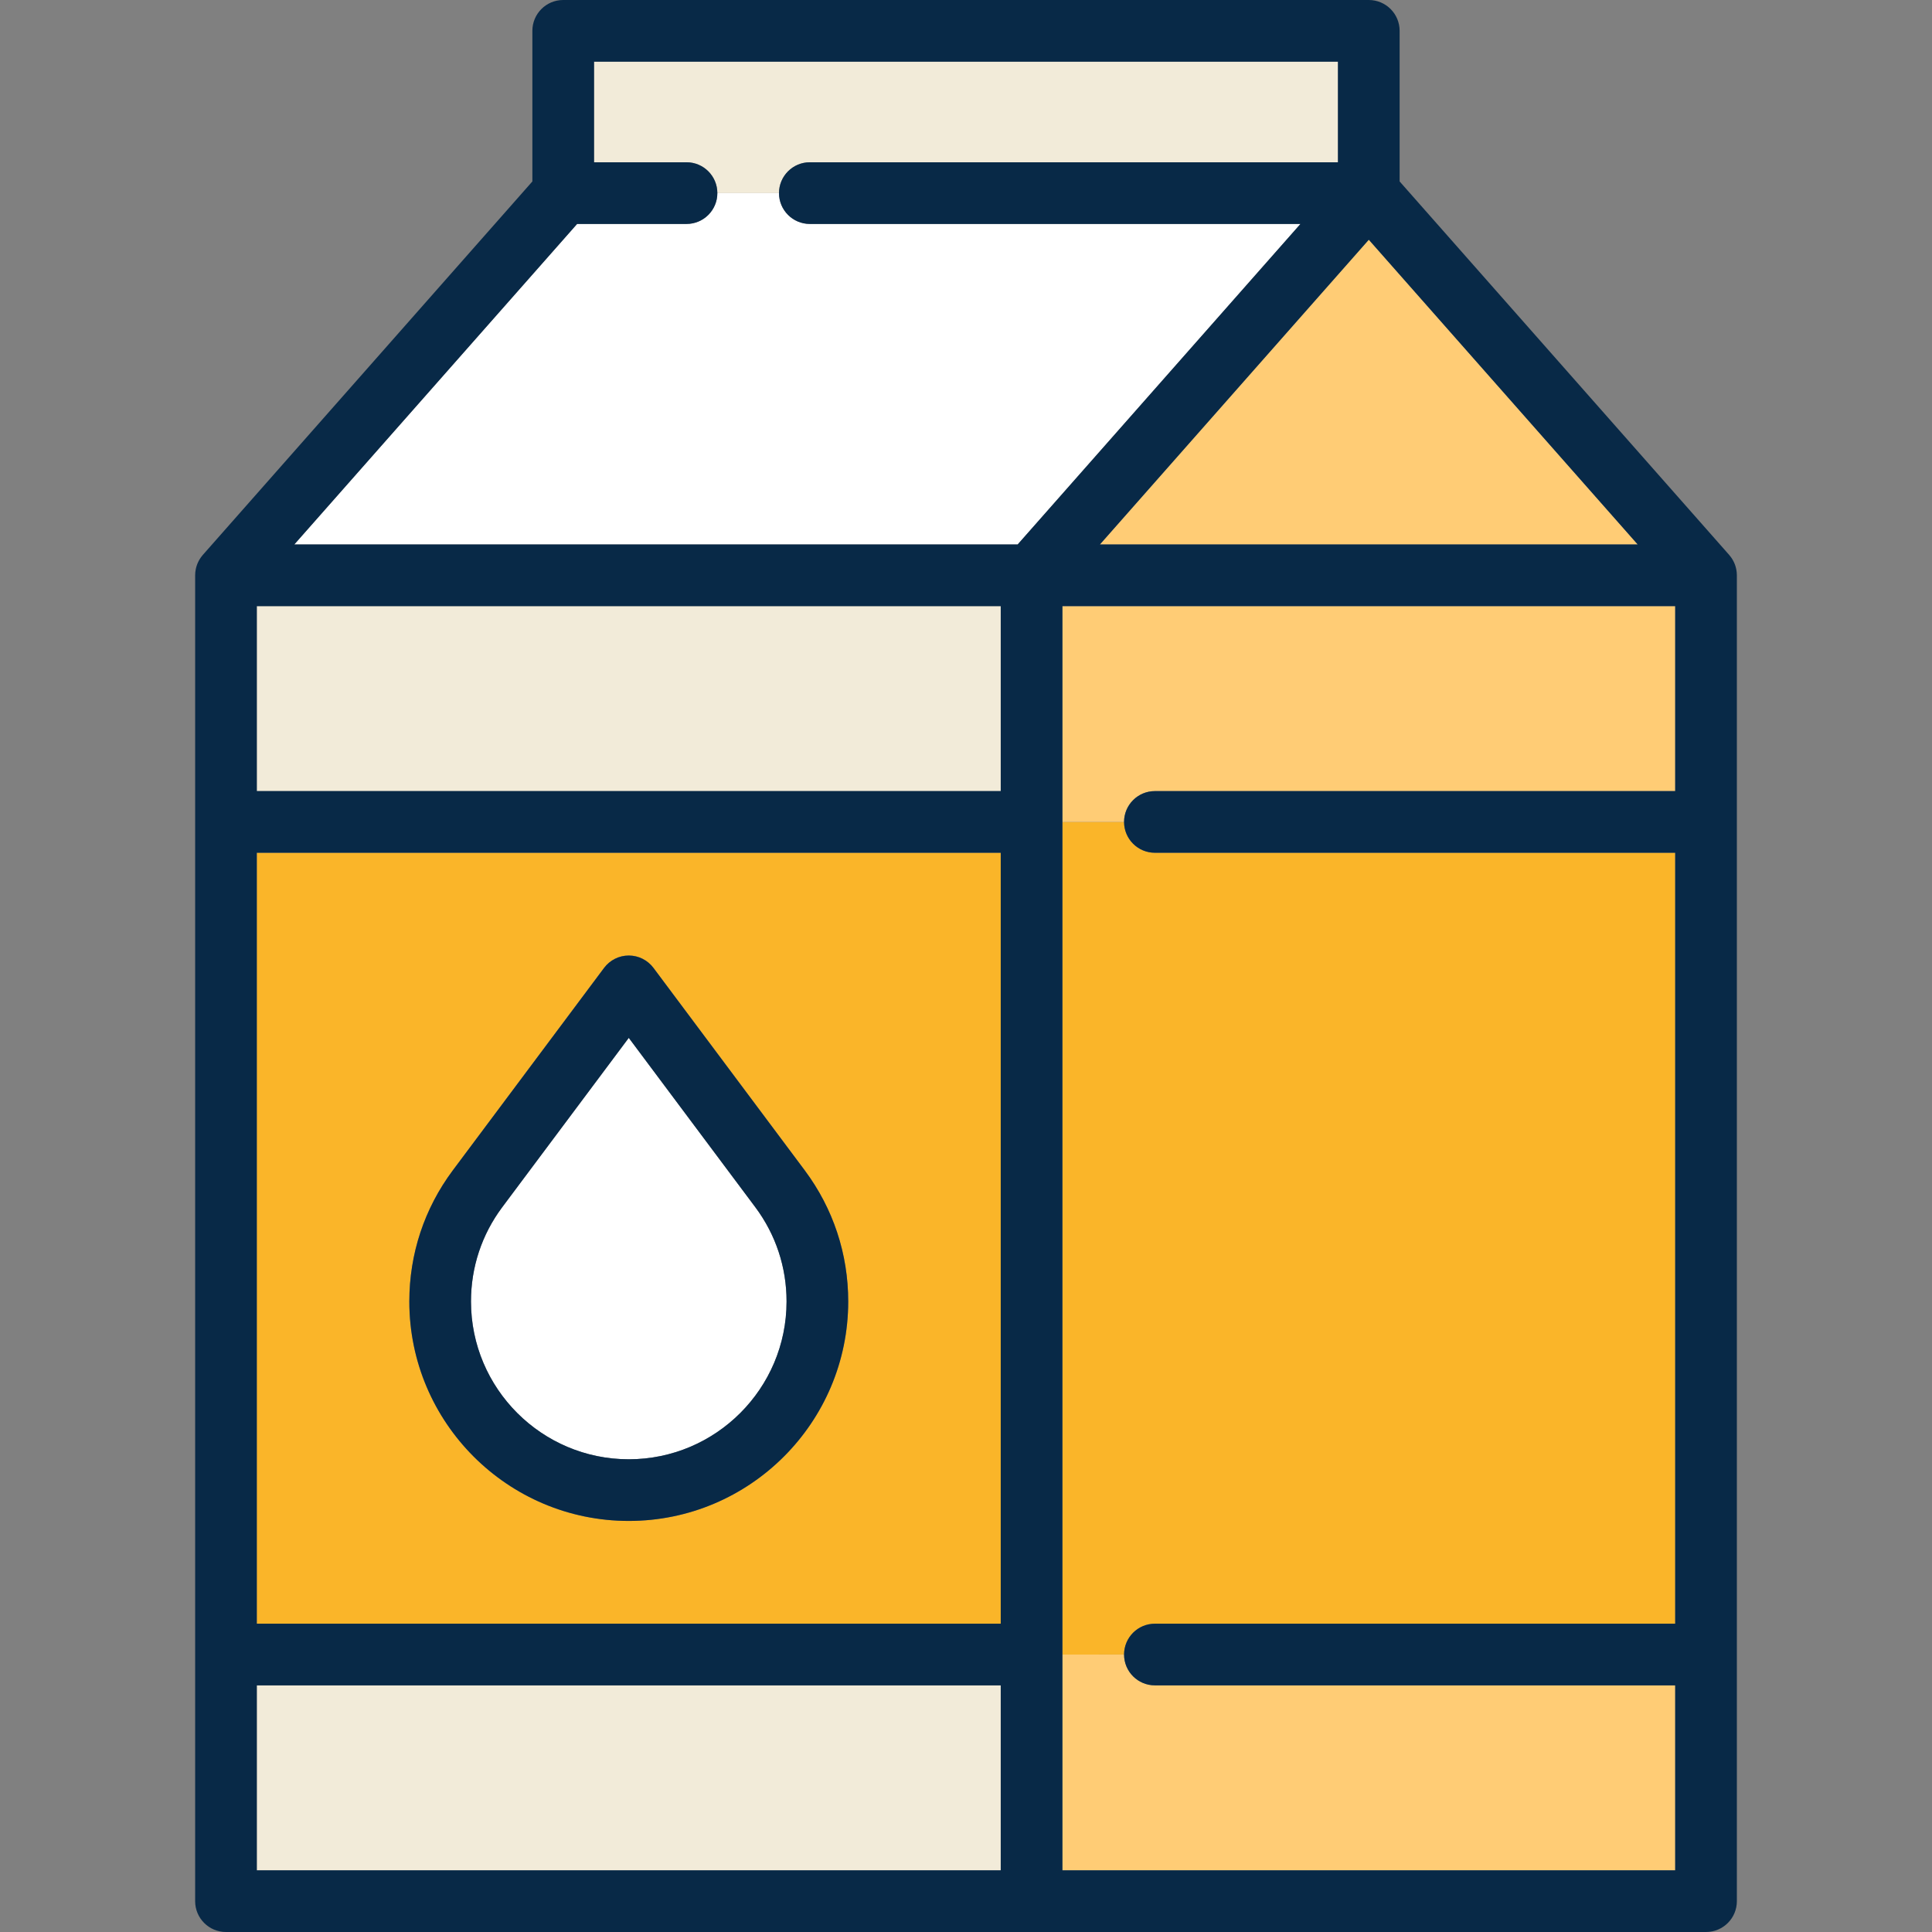
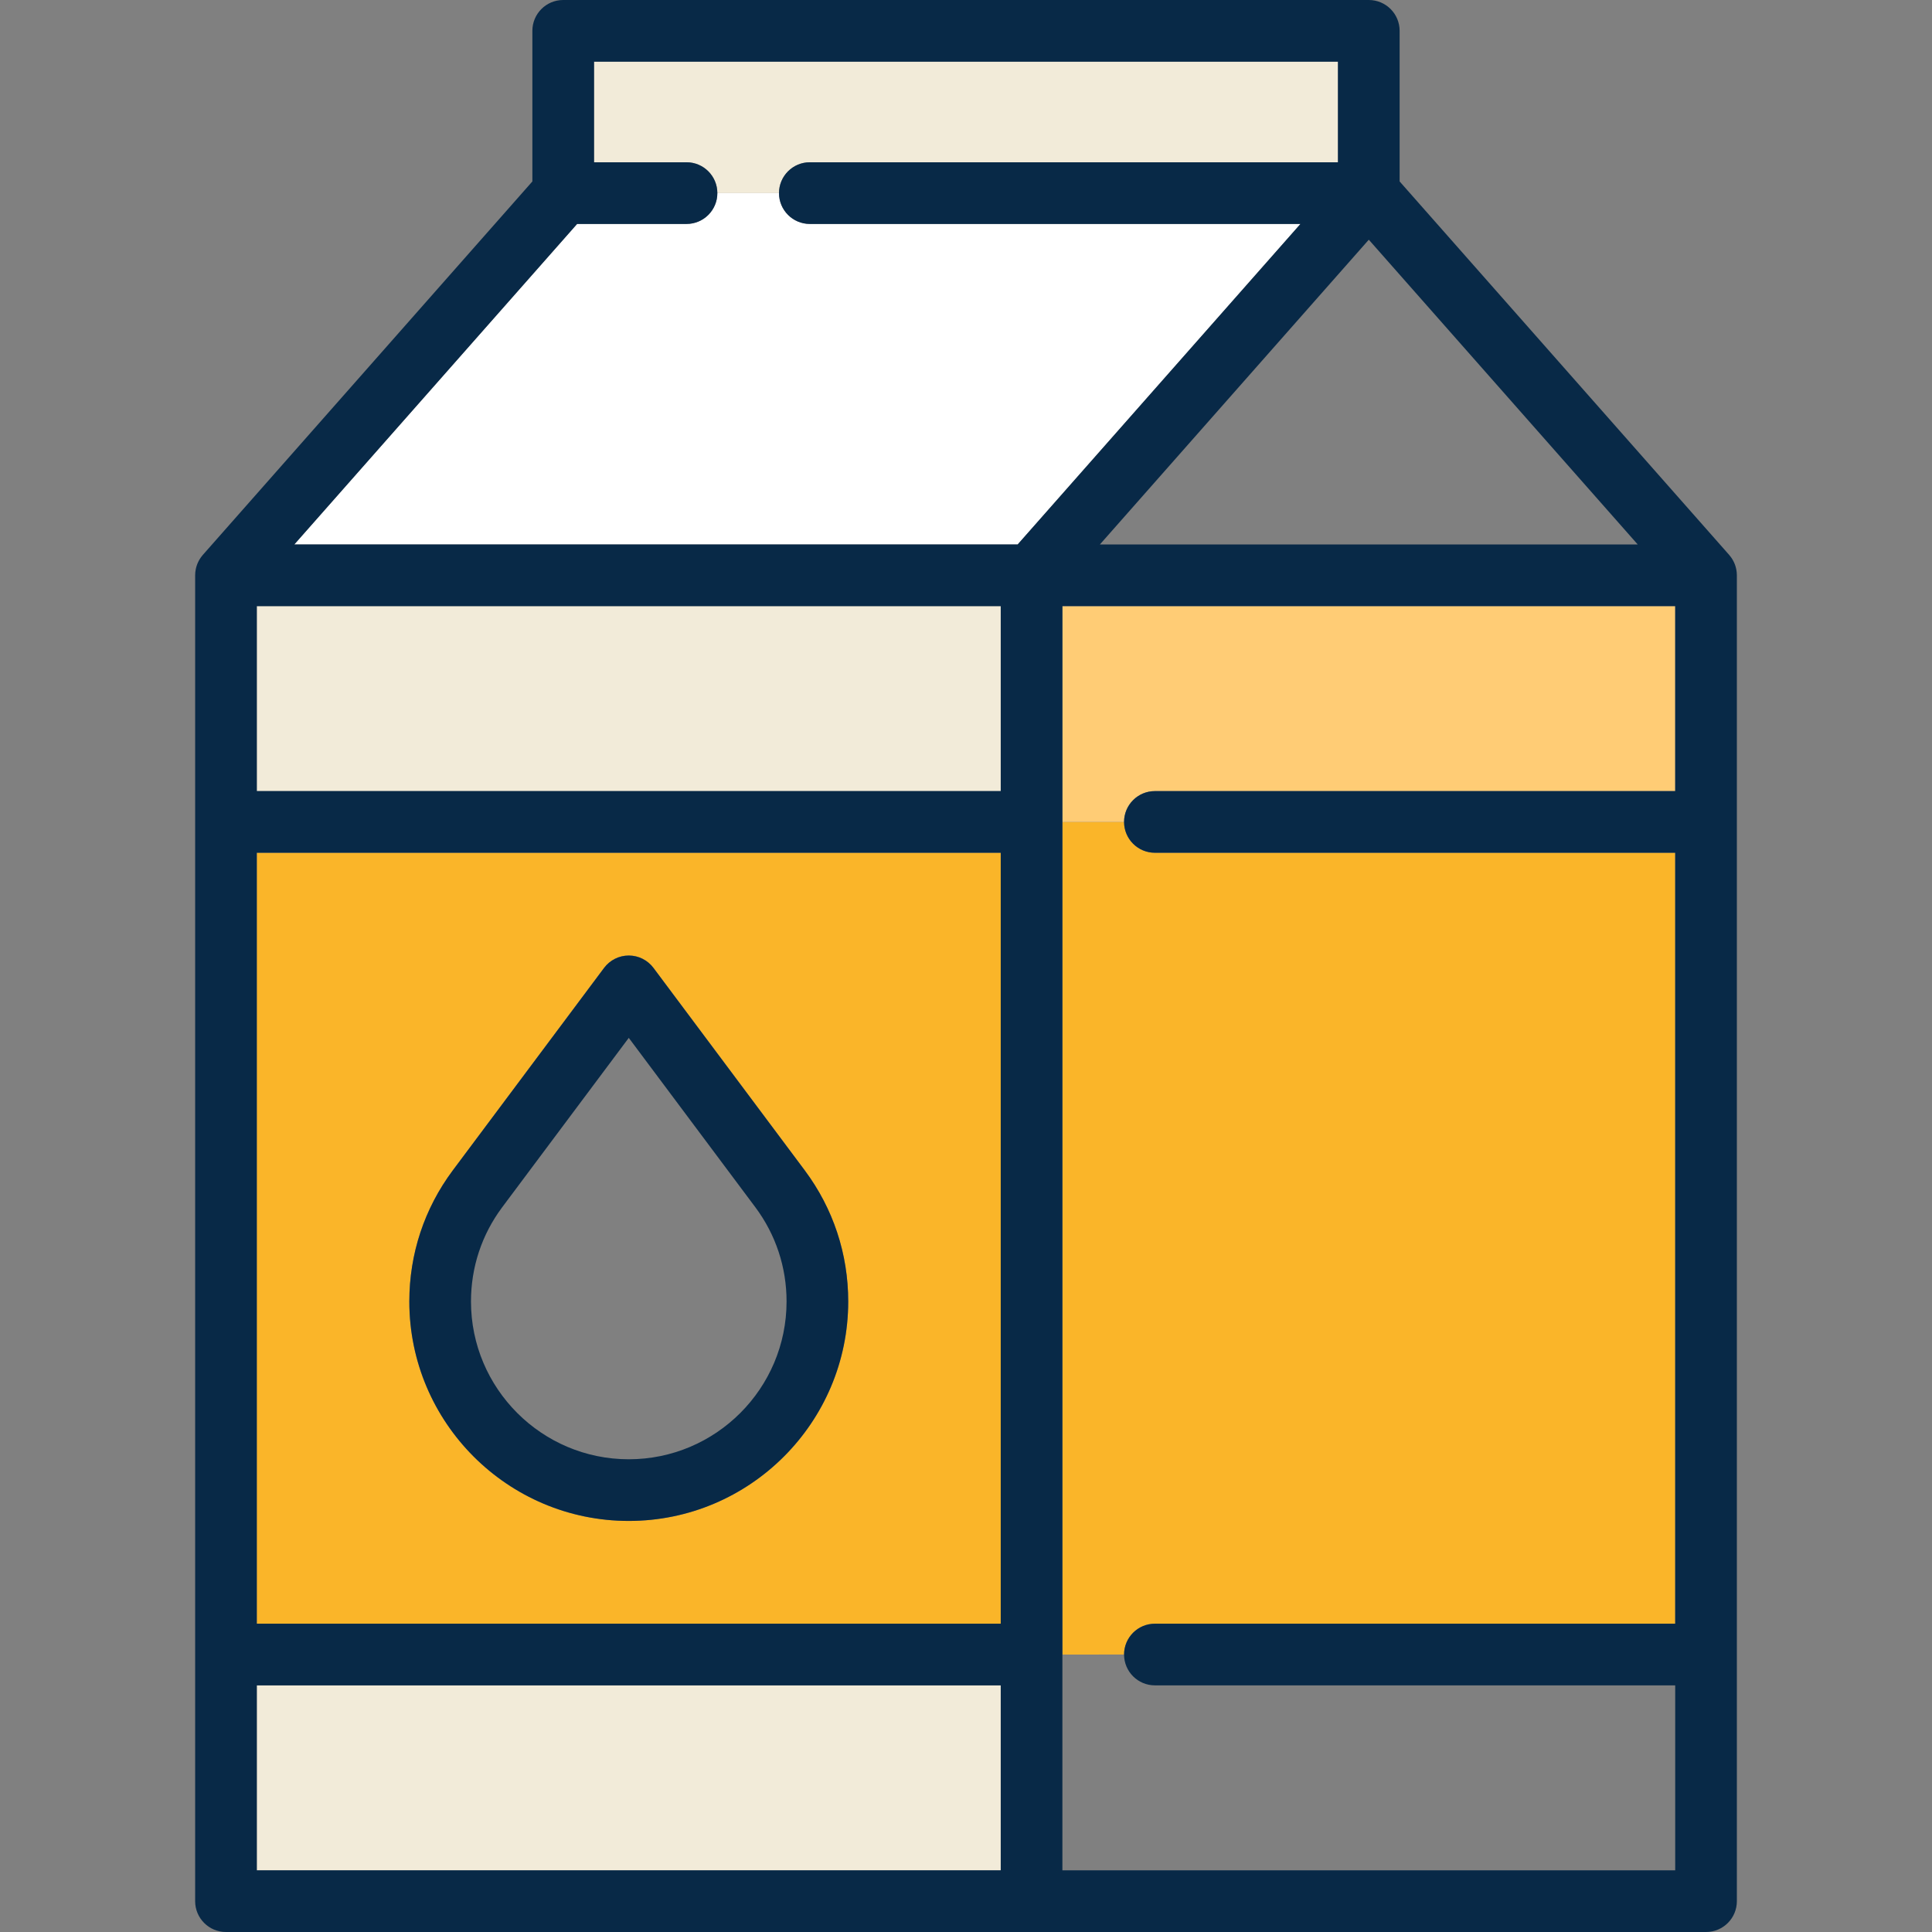
<svg xmlns="http://www.w3.org/2000/svg" version="1.1" id="Capa_1" x="0px" y="0px" viewBox="0 0 470 470" style="enable-background:new 0 0 470 470;" xml:space="preserve">
  <rect x="0" y="0" width="470" height="470" fill="#808080" stroke="none" />
  <g>
-     <path style="fill:#FFFFFF;" d="M152.962,355c21.166,0,38.385-17.22,38.385-38.386c0-8.326-2.62-16.246-7.577-22.902l-30.808-41.229   l-30.815,41.239c-4.95,6.646-7.57,14.565-7.57,22.893C114.577,337.78,131.796,355,152.962,355z" />
    <path style="fill:#fab529;" d="M273.452,402.5c0-4.143,3.357-7.5,7.5-7.5h126.576V207.452H280.952c-4.142,0-7.499-3.356-7.5-7.498   h-15v202.55C258.452,402.504,273.452,402.504,273.452,402.5z" />
-     <path style="fill:#fab529;" d="M62.472,395h180.98V207.452H62.472V395z M146.954,235.463c1.416-1.895,3.643-3.011,6.008-3.011   s4.592,1.116,6.008,3.011l36.823,49.28c6.907,9.274,10.554,20.292,10.554,31.871c0,29.437-23.949,53.386-53.385,53.386   s-53.385-23.949-53.385-53.386c0-11.579,3.647-22.597,10.547-31.861L146.954,235.463z" />
-     <path style="fill:#FFCC75;" d="M407.528,410H280.952c-4.141,0-7.497-3.355-7.5-7.496h-15V455h149.076V410z" />
+     <path style="fill:#fab529;" d="M62.472,395h180.98V207.452H62.472V395z M146.954,235.463c1.416-1.895,3.643-3.011,6.008-3.011   s4.592,1.116,6.008,3.011l36.823,49.28c6.907,9.274,10.554,20.292,10.554,31.871c0,29.437-23.949,53.386-53.385,53.386   s-53.385-23.949-53.385-53.386c0-11.579,3.647-22.597,10.547-31.861L146.954,235.463" />
    <path style="fill:#FFCC75;" d="M273.452,199.952c0-4.143,3.357-7.5,7.5-7.5h126.576v-45H258.452v52.502   C258.452,199.954,273.452,199.954,273.452,199.952z" />
-     <polygon style="fill:#FFCC75;" points="267.572,132.452 398.408,132.452 332.99,58.313  " />
    <path style="fill:#F2EBD9;" d="M167.01,39.478c4.141,0,7.498,3.356,7.5,7.497h15c0.002-4.141,3.359-7.497,7.5-7.497h128.48V15   H144.51v24.478H167.01z" />
    <path style="fill:#FFFFFF;" d="M174.51,46.978c0,4.143-3.358,7.5-7.5,7.5h-26.616l-68.802,77.975h175.976l68.802-77.975H197.01   c-4.142,0-7.5-3.357-7.5-7.5C189.51,46.975,174.51,46.975,174.51,46.978z" />
    <rect x="62.472" y="410" style="fill:#F2EBD9;" width="180.98" height="45" />
    <rect x="62.472" y="147.452" style="fill:#F2EBD9;" width="180.98" height="45" />
    <path style="fill:#082947;" d="M422.492,139.231c-0.01-0.103-0.028-0.203-0.042-0.305c-0.018-0.131-0.035-0.263-0.06-0.394   c-0.023-0.123-0.054-0.243-0.084-0.363c-0.026-0.106-0.051-0.212-0.081-0.316c-0.037-0.126-0.079-0.25-0.122-0.374   c-0.034-0.096-0.068-0.192-0.105-0.288c-0.048-0.122-0.101-0.242-0.155-0.36c-0.043-0.095-0.088-0.188-0.135-0.281   c-0.057-0.112-0.117-0.223-0.18-0.332c-0.055-0.096-0.113-0.19-0.172-0.284c-0.064-0.101-0.129-0.201-0.198-0.298   c-0.068-0.096-0.139-0.189-0.212-0.283c-0.07-0.09-0.14-0.18-0.214-0.266c-0.027-0.032-0.051-0.066-0.078-0.097L340.49,44.142V7.5   c0-4.143-3.357-7.5-7.5-7.5H137.01c-4.142,0-7.5,3.357-7.5,7.5v36.642L49.348,134.99c-0.027,0.03-0.05,0.063-0.076,0.094   c-0.077,0.089-0.149,0.182-0.221,0.275c-0.07,0.09-0.139,0.181-0.204,0.273c-0.071,0.101-0.138,0.204-0.205,0.308   c-0.057,0.09-0.113,0.181-0.166,0.274c-0.065,0.112-0.126,0.225-0.185,0.341c-0.046,0.09-0.089,0.181-0.131,0.272   c-0.056,0.121-0.109,0.243-0.158,0.367c-0.037,0.093-0.07,0.187-0.103,0.281c-0.044,0.125-0.087,0.251-0.124,0.379   c-0.03,0.103-0.055,0.207-0.08,0.312c-0.03,0.122-0.061,0.243-0.084,0.367c-0.025,0.129-0.042,0.26-0.06,0.391   c-0.014,0.103-0.032,0.204-0.042,0.308c-0.023,0.238-0.036,0.479-0.036,0.72V462.5c0,4.143,3.358,7.5,7.5,7.5h360.057   c4.143,0,7.5-3.357,7.5-7.5V139.952C422.528,139.71,422.515,139.47,422.492,139.231z M243.452,147.452v45H62.472v-45H243.452z    M243.452,395H62.472V207.452h180.98V395z M267.572,132.452l65.418-74.139l65.418,74.139H267.572z M325.49,15v24.478H197.01   c-4.141,0-7.498,3.356-7.5,7.497c0,4.146,3.358,7.503,7.5,7.503h119.36l-68.802,77.975H71.592l68.802-77.975h26.616   c4.142,0,7.5-3.357,7.5-7.5c-0.002-4.144-3.359-7.5-7.5-7.5h-22.5V15H325.49z M62.472,410h180.98v45H62.472V410z M258.452,147.452   h149.076v45H280.952c-4.143,0-7.5,3.357-7.5,7.5c0.001,4.144,3.358,7.5,7.5,7.5h126.576V395H280.952c-4.143,0-7.5,3.357-7.5,7.5   c0.003,4.145,3.359,7.5,7.5,7.5h126.576v45H258.452V147.452z" />
    <path style="fill:#082947;" d="M152.962,370c29.437,0,53.385-23.949,53.385-53.386c0-11.579-3.647-22.597-10.554-31.871   l-36.823-49.28c-1.416-1.895-3.643-3.011-6.008-3.011s-4.592,1.116-6.008,3.011l-36.83,49.29   c-6.9,9.265-10.547,20.282-10.547,31.861C99.577,346.051,123.525,370,152.962,370z M152.962,252.482l30.808,41.229   c4.957,6.656,7.577,14.576,7.577,22.902c0,21.166-17.22,38.386-38.385,38.386s-38.385-17.22-38.385-38.386   c0-8.327,2.62-16.246,7.57-22.893L152.962,252.482z" />
  </g>
  <g>
</g>
  <g>
</g>
  <g>
</g>
  <g>
</g>
  <g>
</g>
  <g>
</g>
  <g>
</g>
  <g>
</g>
  <g>
</g>
  <g>
</g>
  <g>
</g>
  <g>
</g>
  <g>
</g>
  <g>
</g>
  <g>
</g>
</svg>